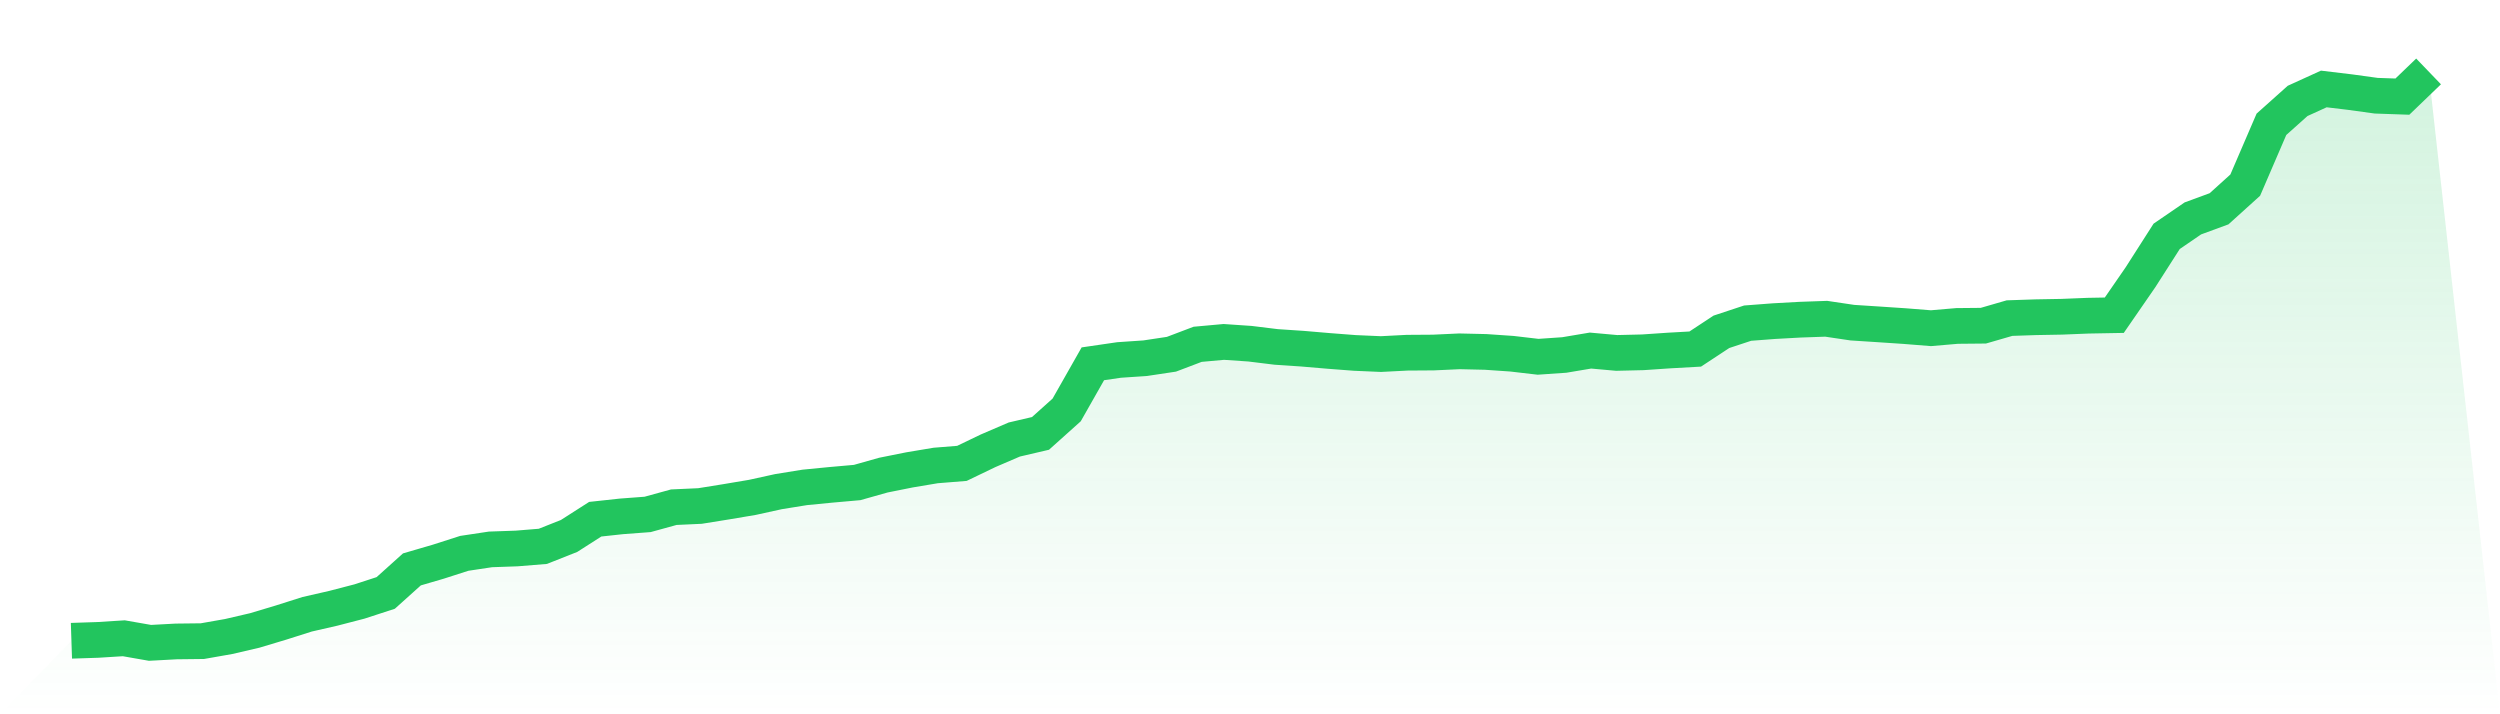
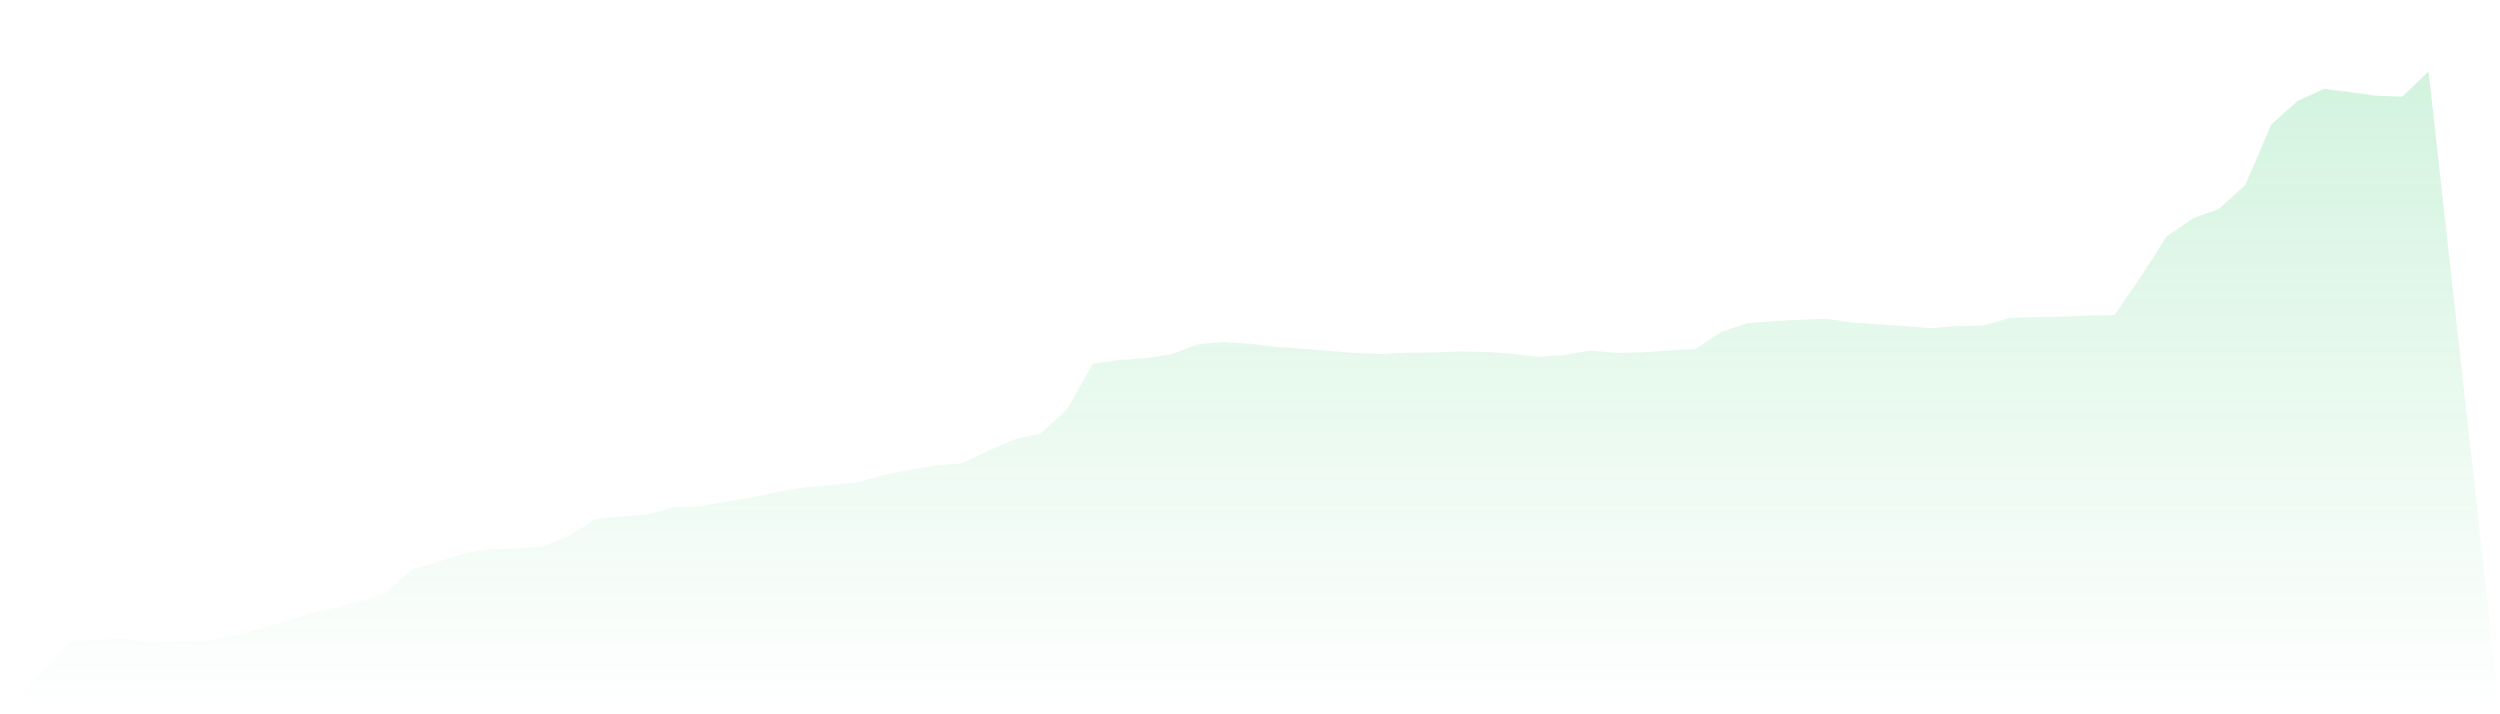
<svg xmlns="http://www.w3.org/2000/svg" viewBox="0 0 140 40">
  <defs>
    <linearGradient id="gradient" x1="0" x2="0" y1="0" y2="1">
      <stop offset="0%" stop-color="#22c55e" stop-opacity="0.2" />
      <stop offset="100%" stop-color="#22c55e" stop-opacity="0" />
    </linearGradient>
  </defs>
  <path d="M4,35.883 L4,35.883 L5.467,35.835 L6.933,35.743 L8.4,36 L9.867,35.921 L11.333,35.904 L12.8,35.646 L14.267,35.305 L15.733,34.865 L17.2,34.399 L18.667,34.064 L20.133,33.683 L21.6,33.205 L23.067,31.886 L24.533,31.458 L26,30.987 L27.467,30.766 L28.933,30.715 L30.4,30.595 L31.867,30.014 L33.333,29.076 L34.8,28.917 L36.267,28.807 L37.733,28.403 L39.2,28.336 L40.667,28.1 L42.133,27.853 L43.6,27.531 L45.067,27.294 L46.533,27.151 L48,27.021 L49.467,26.607 L50.933,26.313 L52.4,26.067 L53.867,25.949 L55.333,25.244 L56.8,24.613 L58.267,24.271 L59.733,22.957 L61.2,20.373 L62.667,20.159 L64.133,20.059 L65.6,19.838 L67.067,19.281 L68.533,19.148 L70,19.248 L71.467,19.428 L72.933,19.526 L74.4,19.651 L75.867,19.764 L77.333,19.828 L78.8,19.752 L80.267,19.742 L81.733,19.674 L83.2,19.708 L84.667,19.809 L86.133,19.98 L87.6,19.879 L89.067,19.632 L90.533,19.764 L92,19.729 L93.467,19.629 L94.933,19.547 L96.4,18.581 L97.867,18.096 L99.333,17.984 L100.8,17.903 L102.267,17.851 L103.733,18.069 L105.2,18.164 L106.667,18.262 L108.133,18.379 L109.6,18.253 L111.067,18.239 L112.533,17.814 L114,17.765 L115.467,17.738 L116.933,17.679 L118.4,17.652 L119.867,15.527 L121.333,13.235 L122.8,12.231 L124.267,11.692 L125.733,10.367 L127.2,6.961 L128.667,5.65 L130.133,4.982 L131.6,5.158 L133.067,5.36 L134.533,5.411 L136,4 L140,40 L0,40 z" fill="url(#gradient)" />
-   <path d="M4,35.883 L4,35.883 L5.467,35.835 L6.933,35.743 L8.4,36 L9.867,35.921 L11.333,35.904 L12.8,35.646 L14.267,35.305 L15.733,34.865 L17.2,34.399 L18.667,34.064 L20.133,33.683 L21.6,33.205 L23.067,31.886 L24.533,31.458 L26,30.987 L27.467,30.766 L28.933,30.715 L30.4,30.595 L31.867,30.014 L33.333,29.076 L34.8,28.917 L36.267,28.807 L37.733,28.403 L39.2,28.336 L40.667,28.1 L42.133,27.853 L43.6,27.531 L45.067,27.294 L46.533,27.151 L48,27.021 L49.467,26.607 L50.933,26.313 L52.4,26.067 L53.867,25.949 L55.333,25.244 L56.8,24.613 L58.267,24.271 L59.733,22.957 L61.2,20.373 L62.667,20.159 L64.133,20.059 L65.6,19.838 L67.067,19.281 L68.533,19.148 L70,19.248 L71.467,19.428 L72.933,19.526 L74.4,19.651 L75.867,19.764 L77.333,19.828 L78.8,19.752 L80.267,19.742 L81.733,19.674 L83.2,19.708 L84.667,19.809 L86.133,19.98 L87.6,19.879 L89.067,19.632 L90.533,19.764 L92,19.729 L93.467,19.629 L94.933,19.547 L96.4,18.581 L97.867,18.096 L99.333,17.984 L100.8,17.903 L102.267,17.851 L103.733,18.069 L105.2,18.164 L106.667,18.262 L108.133,18.379 L109.6,18.253 L111.067,18.239 L112.533,17.814 L114,17.765 L115.467,17.738 L116.933,17.679 L118.4,17.652 L119.867,15.527 L121.333,13.235 L122.8,12.231 L124.267,11.692 L125.733,10.367 L127.2,6.961 L128.667,5.65 L130.133,4.982 L131.6,5.158 L133.067,5.36 L134.533,5.411 L136,4" fill="none" stroke="#22c55e" stroke-width="2" />
</svg>